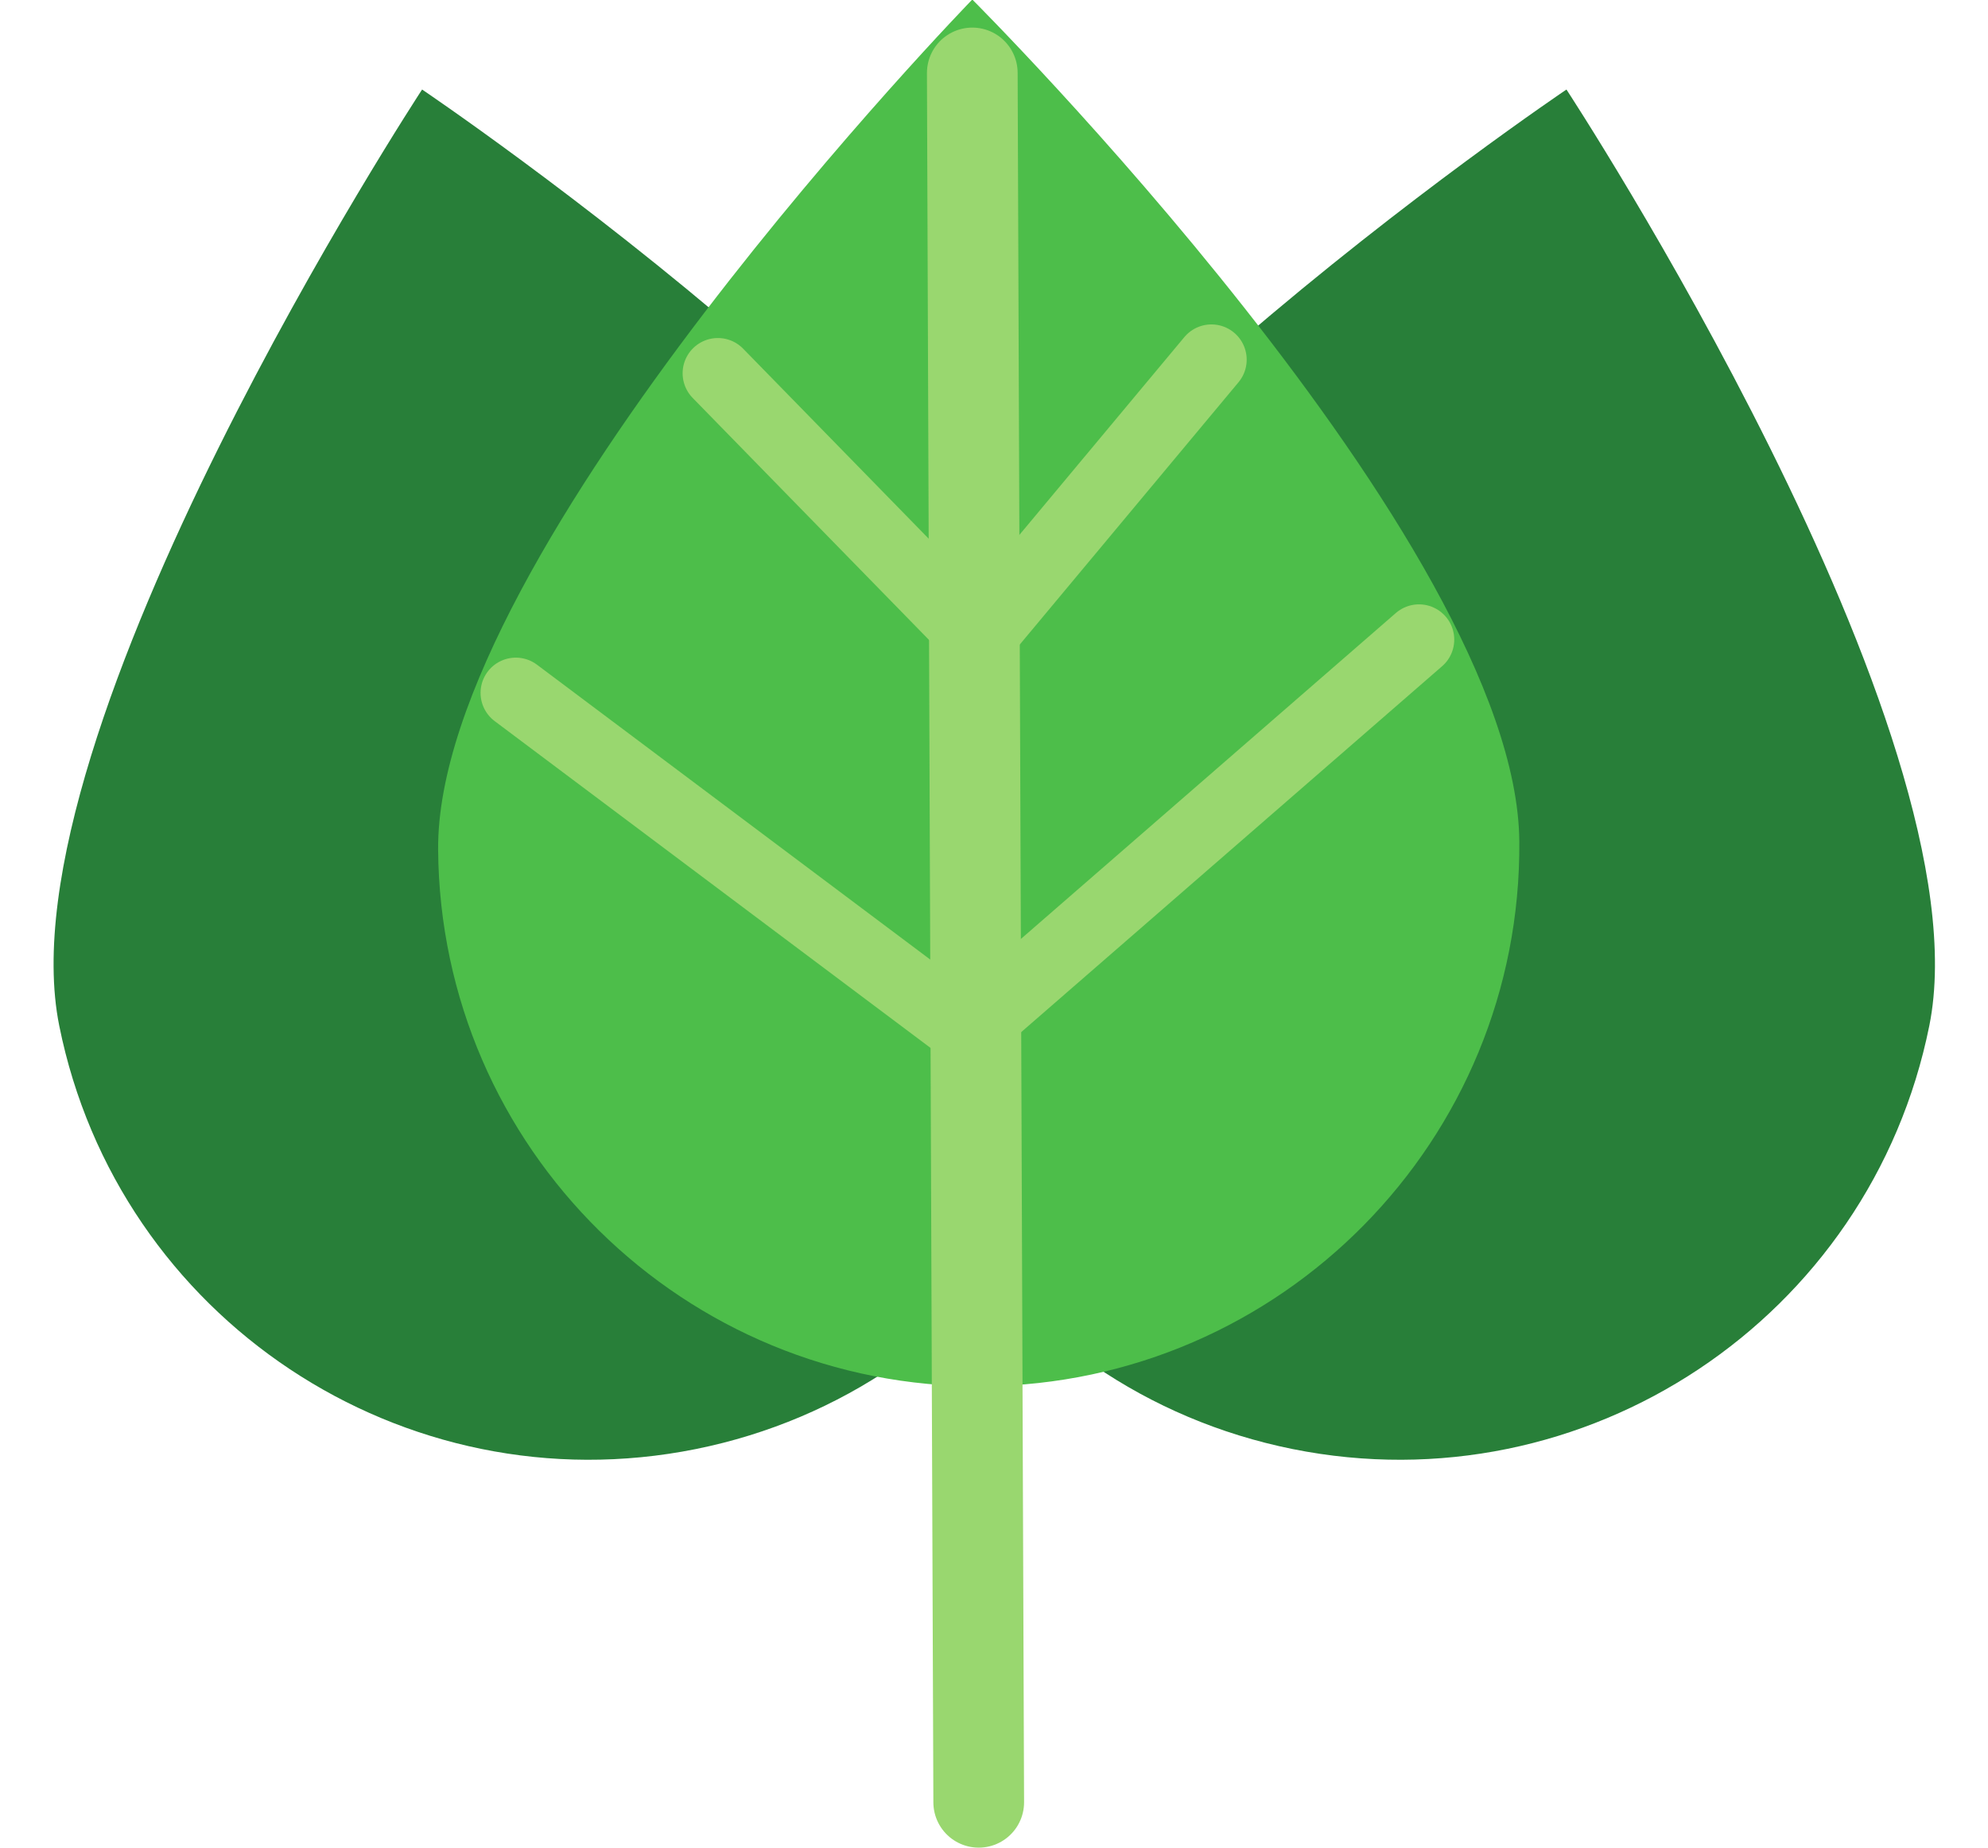
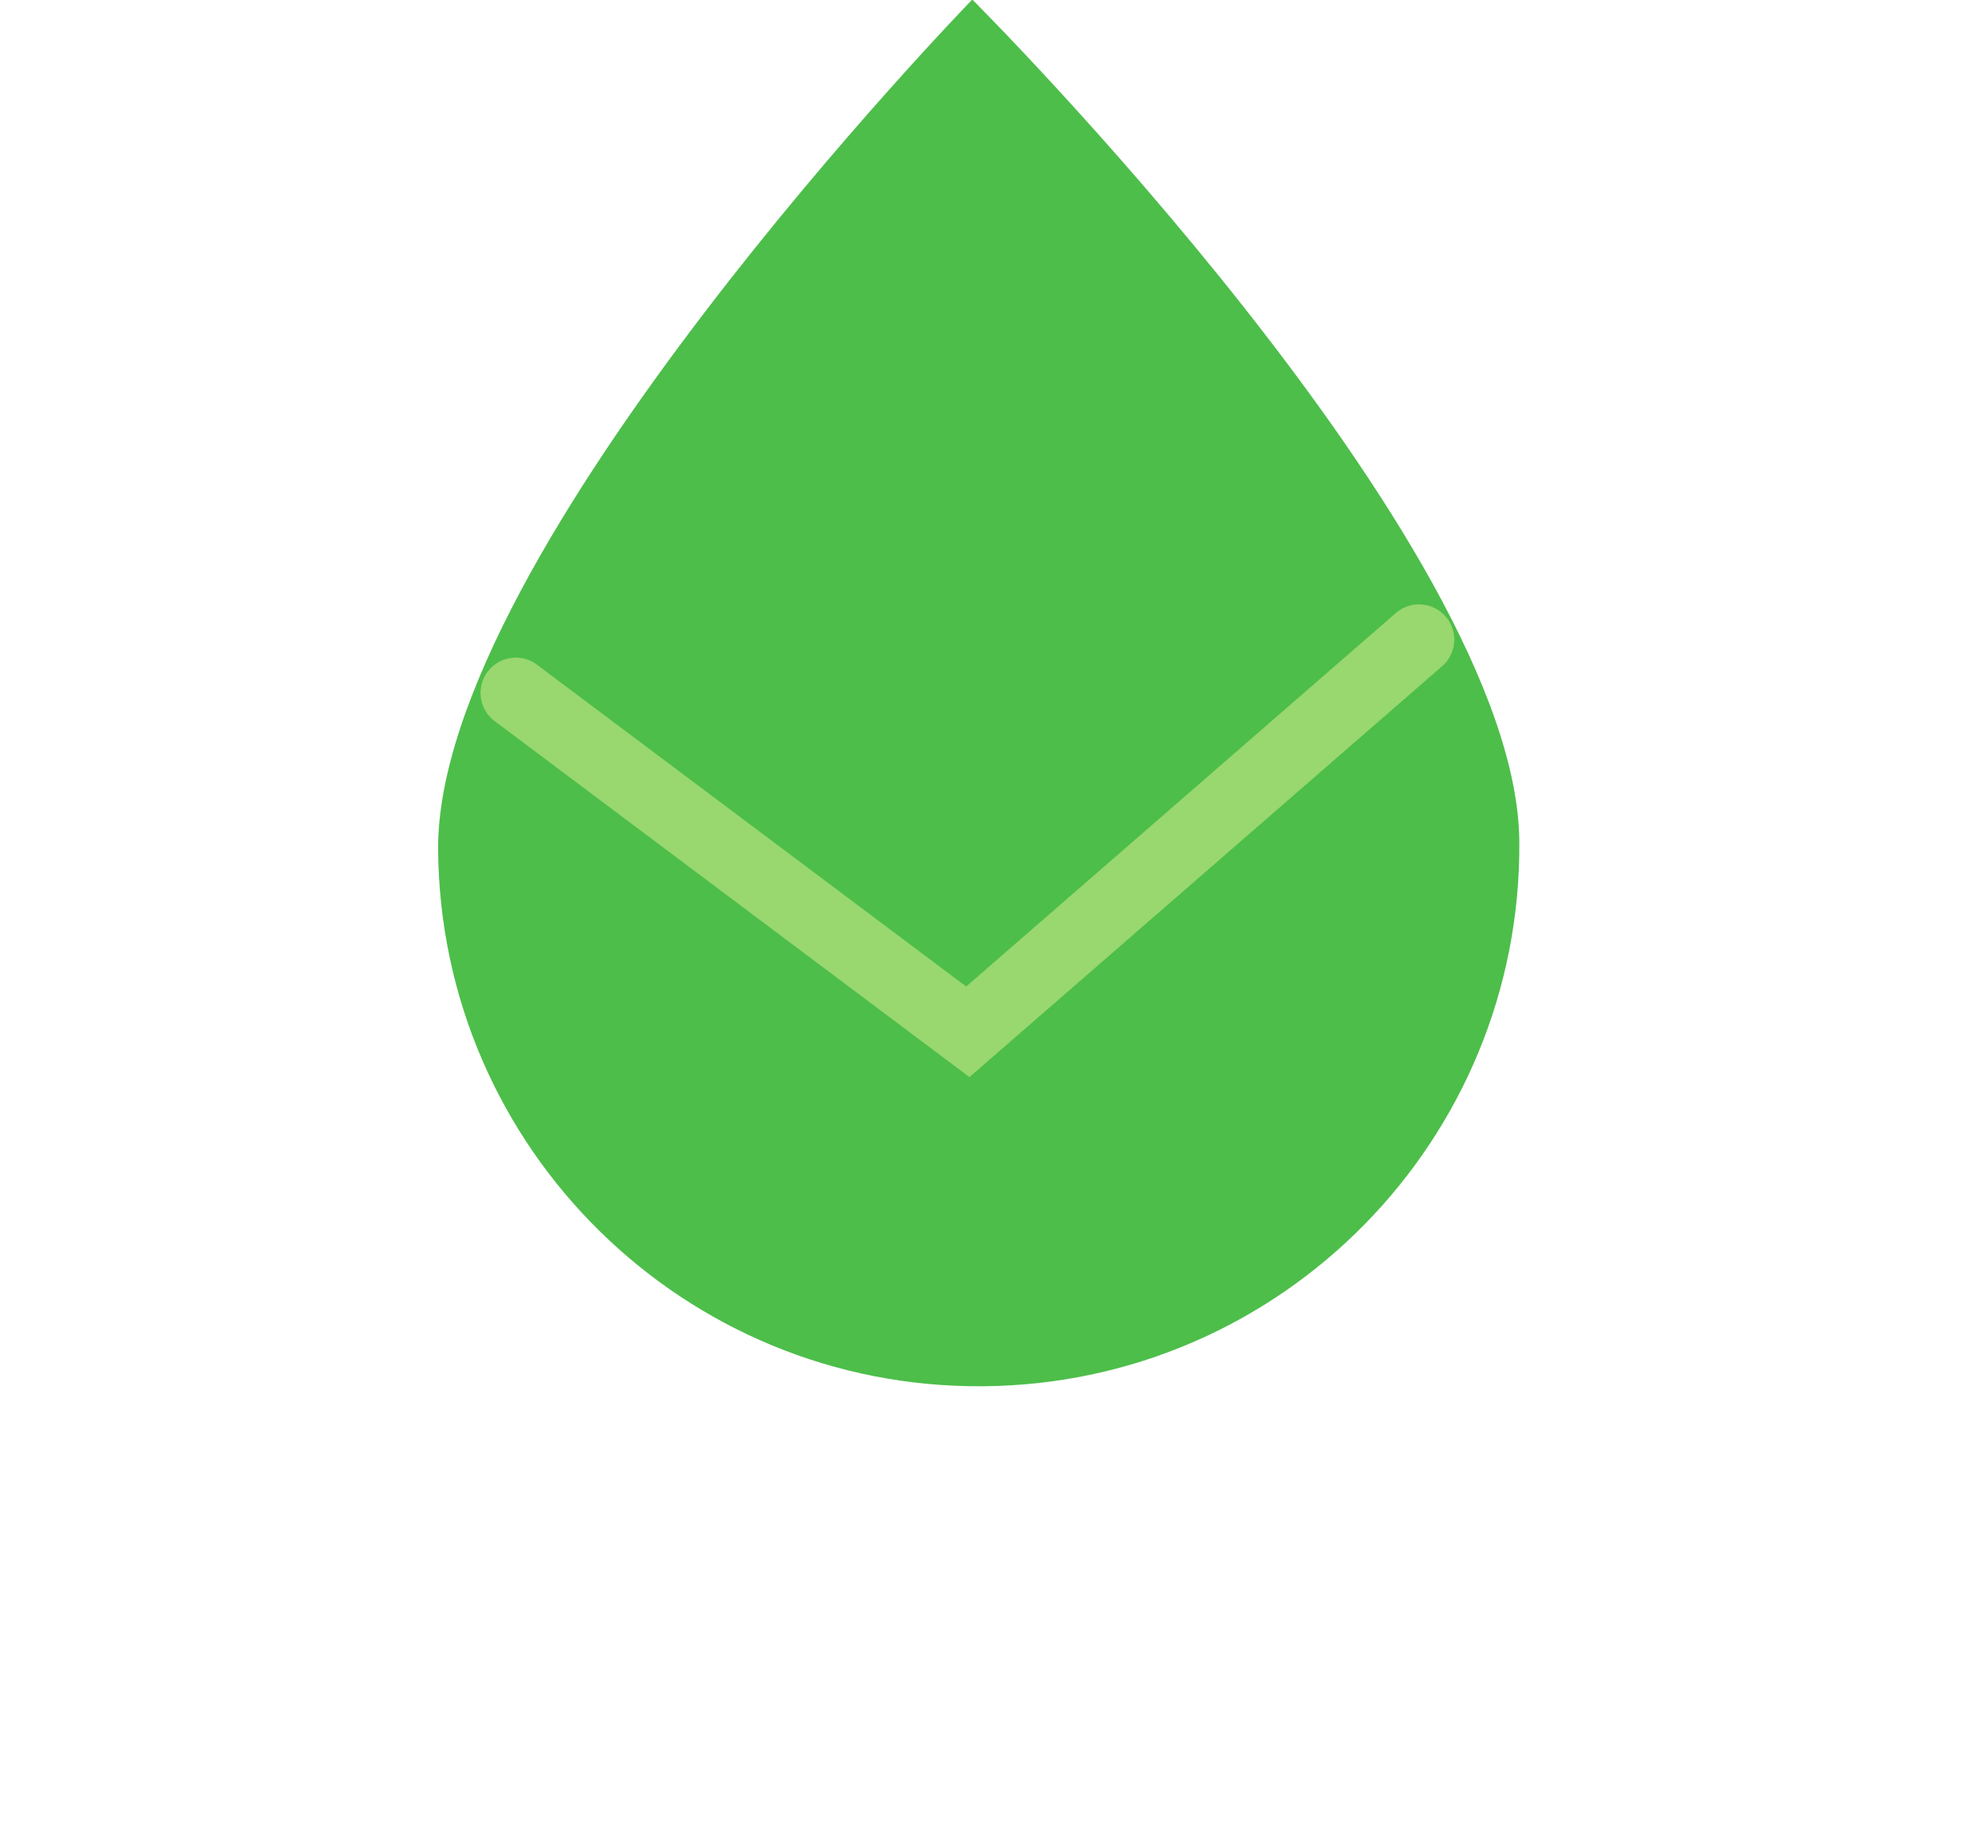
<svg xmlns="http://www.w3.org/2000/svg" height="198.4" preserveAspectRatio="xMidYMid meet" version="1.1" viewBox="112.5 116.4 213.4 198.4" width="213.4" zoomAndPan="magnify">
  <defs>
    <clipPath id="clip1">
-       <path d="m79 0h277v425.2h-277z" />
-     </clipPath>
+       </clipPath>
  </defs>
  <g id="surface1">
    <g id="change1_1">
-       <path d="m319.6 226.51c-6.33 31.42-36.93 51.76-68.35 45.44-31.42-6.33-51.76-36.93-45.43-68.35s74.83-77.59 74.83-77.59 45.28 69.08 38.95 100.5" fill="#287f39" />
-     </g>
+       </g>
    <g id="change1_2">
-       <path d="m118.86 226.51c6.32 31.42 36.93 51.76 68.34 45.44 31.42-6.33 51.76-36.93 45.44-68.35-6.33-31.42-74.83-77.59-74.83-77.59s-45.29 69.08-38.95 100.5" fill="#287f39" />
-     </g>
+       </g>
    <g id="change2_1">
      <path d="m275.59 206.74c0.25 32.05-25.54 58.23-57.58 58.47-32.05 0.25-58.24-25.53-58.48-57.59-0.24-32.05 57.34-91.27 57.34-91.27s58.48 58.34 58.72 90.39" fill="#4dbe4a" />
    </g>
    <g clip-path="url(#clip1)">
-       <path d="m2168.7 3009.7l6.9-1856.4" fill="none" stroke="#99d76f" stroke-linecap="round" stroke-miterlimit="10" stroke-width="97.364" transform="matrix(.1 0 0 -.1 0 425.2)" />
-     </g>
-     <path d="m2425.4 2701.9l-250.6-300.5-279.2 285.9" fill="none" stroke="#99d76f" stroke-linecap="round" stroke-miterlimit="10" stroke-width="75.696" transform="matrix(.1 0 0 -.1 0 425.2)" />
+       </g>
    <path d="m2648.2 2401.4l-484.3-421-485.2 363.8" fill="none" stroke="#99d76f" stroke-linecap="round" stroke-miterlimit="10" stroke-width="75.696" transform="matrix(.1 0 0 -.1 0 425.2)" />
  </g>
</svg>